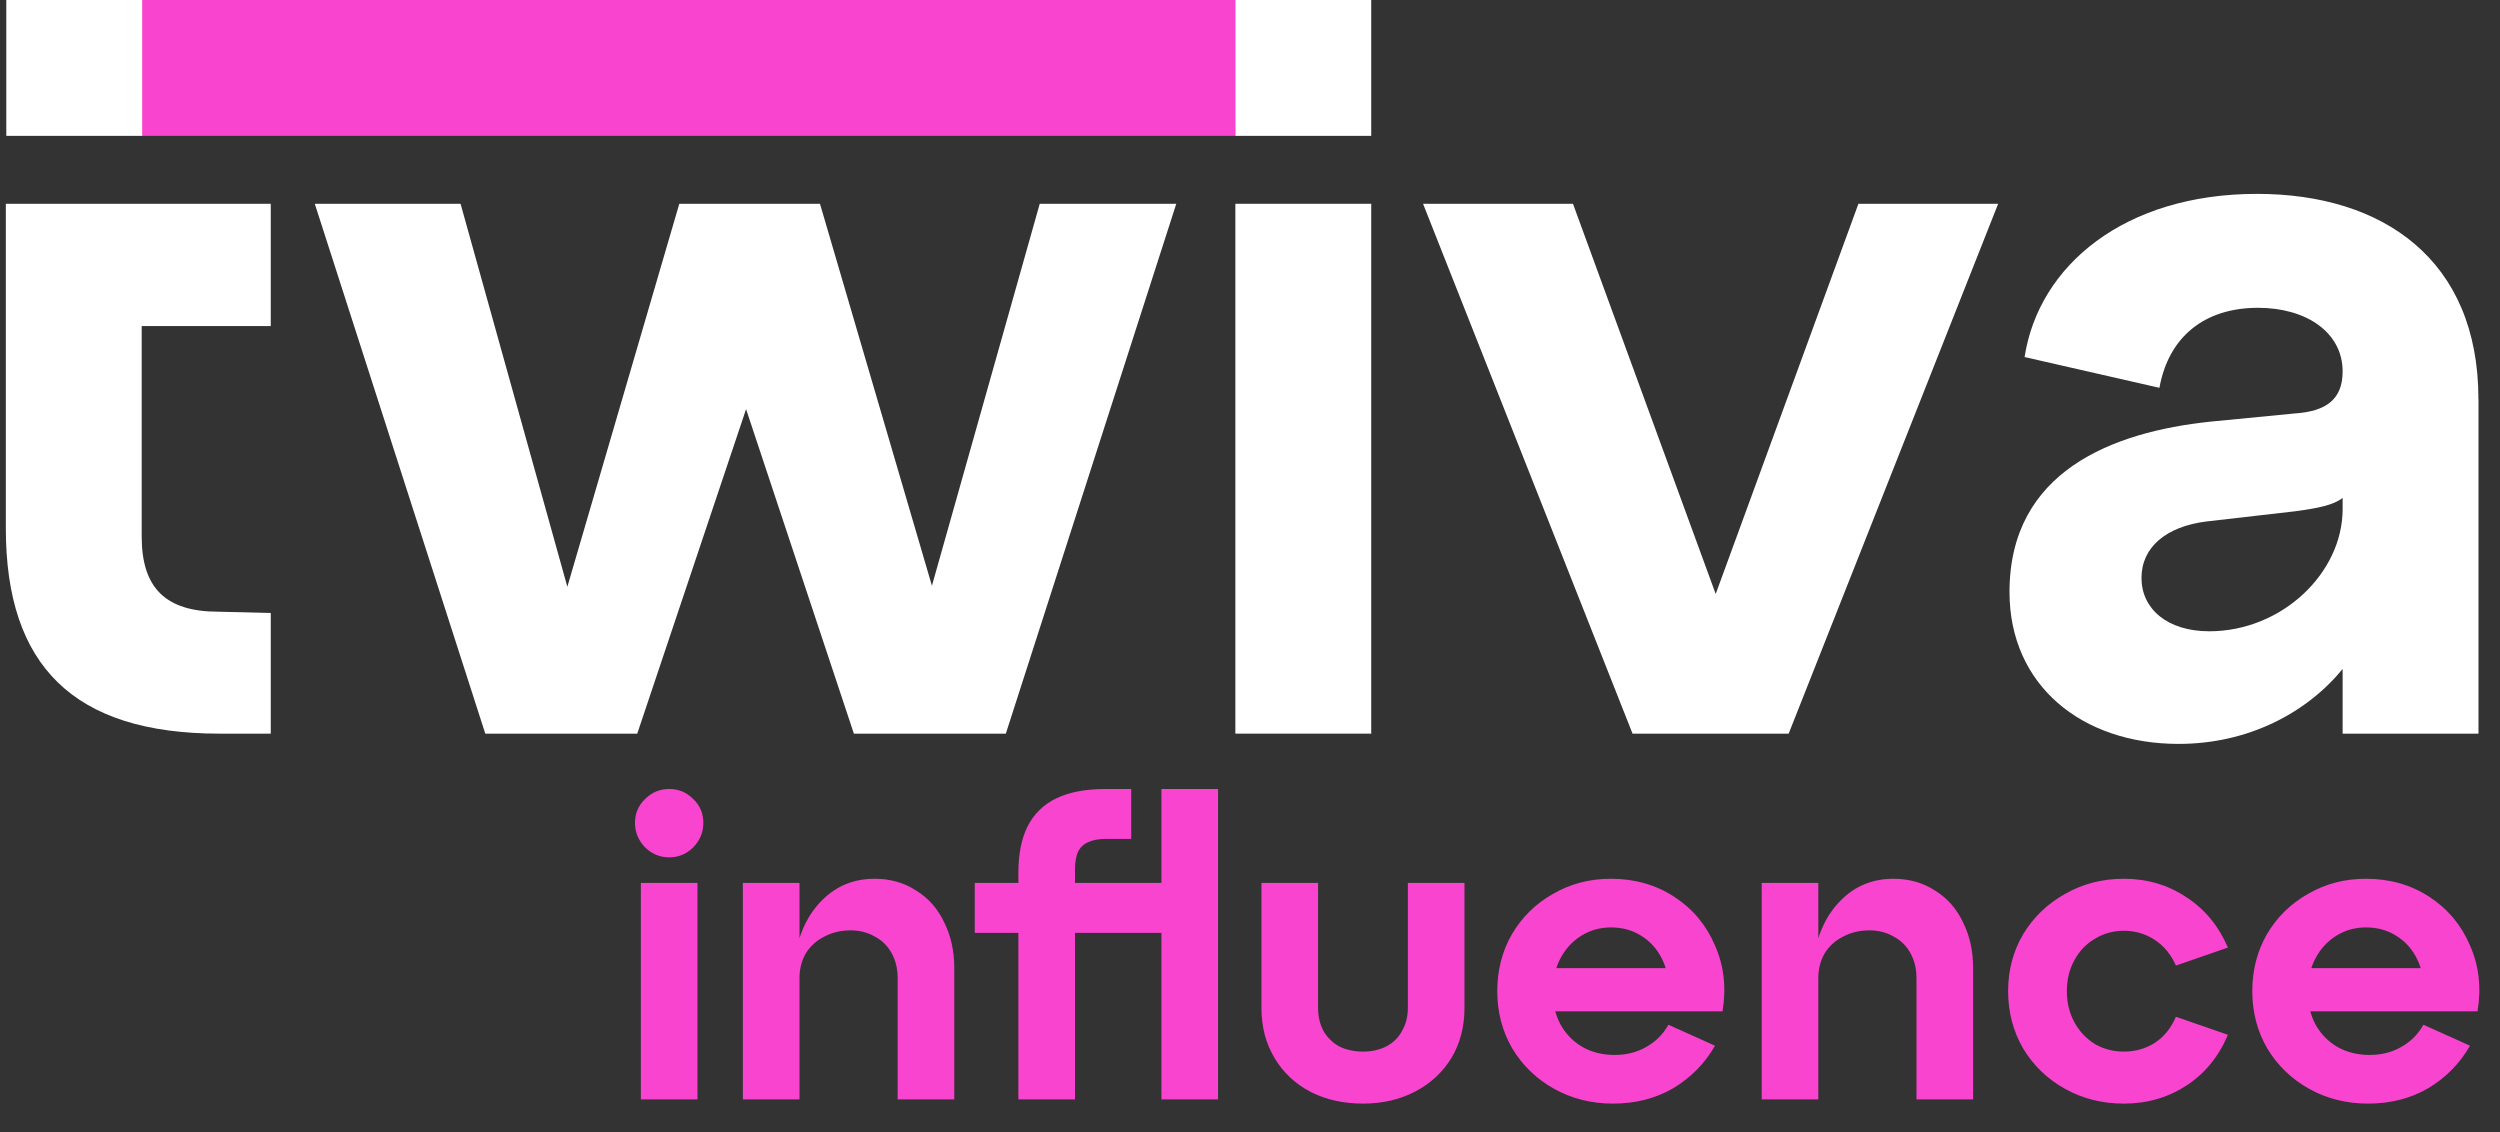
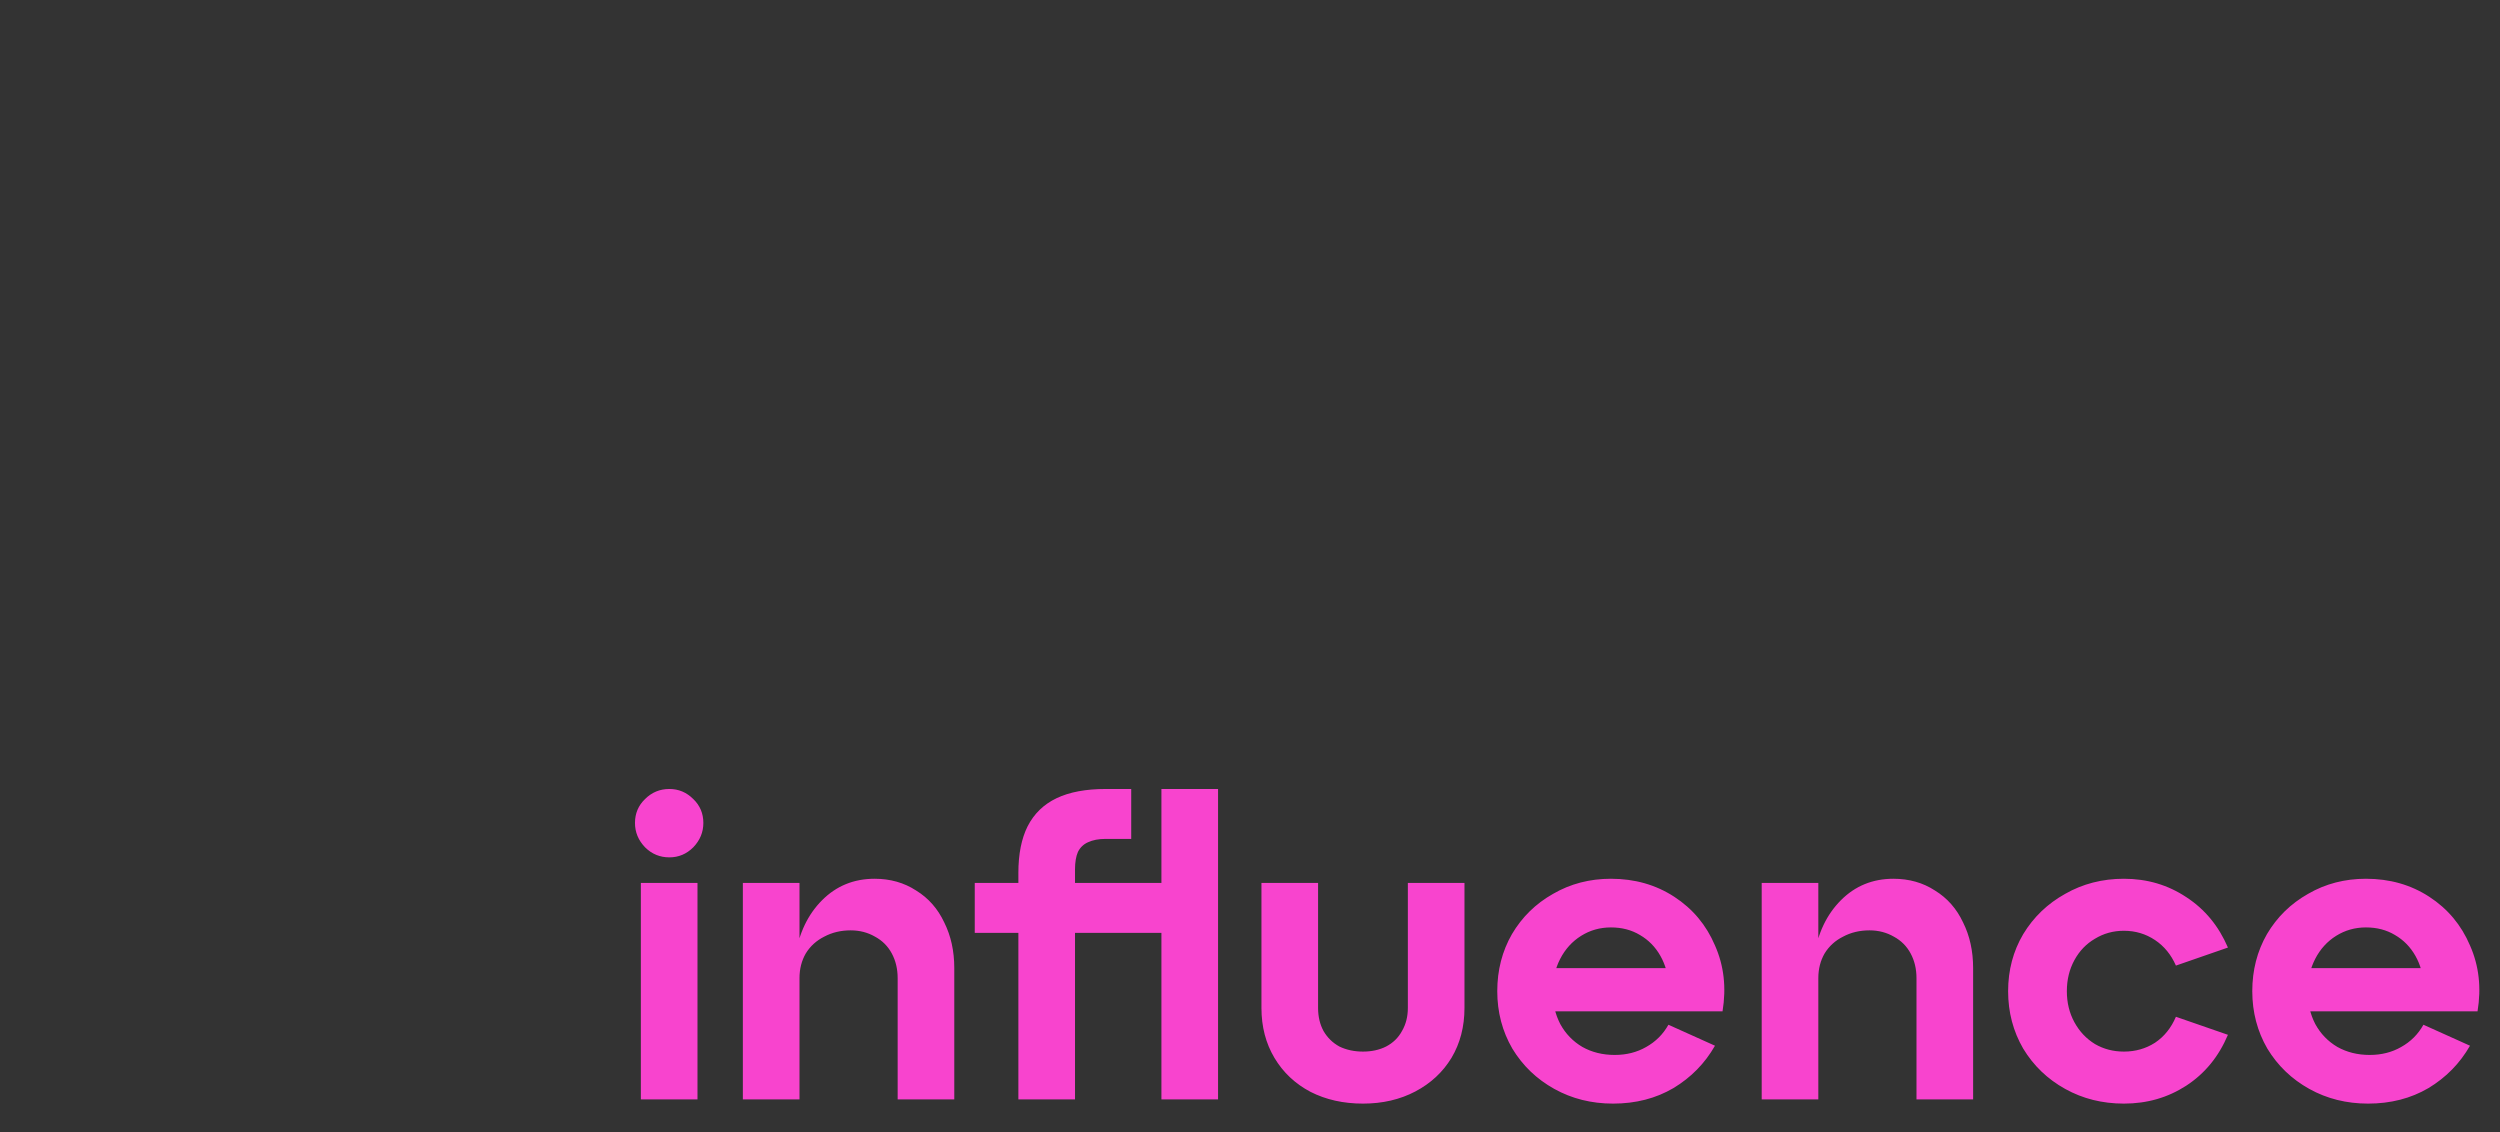
<svg xmlns="http://www.w3.org/2000/svg" width="627" height="284" viewBox="0 0 627 284" fill="none">
  <rect x="0" y="0" width="627" height="284" fill="#333333" stroke="none" />
  <path d="M160.726 275.732V221.444H174.93V275.732H160.726ZM159.253 206.399C159.253 204.015 160.095 202.016 161.778 200.402C163.462 198.719 165.496 197.877 167.88 197.877C170.195 197.877 172.194 198.719 173.877 200.402C175.561 202.016 176.402 204.015 176.402 206.399C176.402 208.714 175.561 210.748 173.877 212.501C172.194 214.185 170.195 215.026 167.88 215.026C165.496 215.026 163.462 214.185 161.778 212.501C160.095 210.748 159.253 208.714 159.253 206.399ZM186.309 275.732V221.444H200.513V239.856H199.461C200.372 234.034 202.617 229.335 206.194 225.758C209.771 222.181 214.155 220.392 219.345 220.392C223.273 220.392 226.745 221.374 229.761 223.338C232.847 225.232 235.197 227.897 236.81 231.334C238.493 234.701 239.335 238.523 239.335 242.802V275.732H225.132V245.327C225.132 243.012 224.641 240.943 223.659 239.119C222.677 237.296 221.274 235.893 219.45 234.911C217.627 233.859 215.593 233.333 213.348 233.333C210.893 233.333 208.684 233.859 206.72 234.911C204.756 235.893 203.213 237.296 202.091 239.119C201.039 240.943 200.513 243.012 200.513 245.327V275.732H186.309ZM255.408 275.732V233.964H244.467V221.444H255.408V218.919C255.408 214.22 256.18 210.327 257.723 207.241C259.336 204.085 261.756 201.735 264.982 200.192C268.209 198.649 272.312 197.877 277.292 197.877H283.71V210.397H277.292C275.538 210.397 274.065 210.678 272.873 211.239C271.751 211.73 270.909 212.537 270.348 213.659C269.857 214.781 269.612 216.254 269.612 218.078V221.444H292.337V233.964H269.612V275.732H255.408ZM291.285 275.732V197.877H305.488V275.732H291.285ZM316.371 221.444H330.574V252.797C330.574 254.971 331.03 256.9 331.942 258.583C332.924 260.267 334.256 261.564 335.94 262.476C337.693 263.318 339.657 263.739 341.831 263.739C344.006 263.739 345.935 263.318 347.618 262.476C349.371 261.564 350.704 260.267 351.616 258.583C352.598 256.9 353.089 254.971 353.089 252.797V221.444H367.292V252.797C367.292 257.496 366.205 261.669 364.031 265.317C361.856 268.894 358.84 271.699 354.983 273.733C351.125 275.767 346.741 276.785 341.831 276.785C336.922 276.785 332.538 275.803 328.68 273.839C324.823 271.805 321.807 268.964 319.632 265.317C317.458 261.669 316.371 257.496 316.371 252.797V221.444ZM388.35 253.638V242.802H421.806L418.545 247.326C418.405 244.52 417.703 241.995 416.441 239.751C415.178 237.506 413.46 235.753 411.285 234.49C409.181 233.228 406.761 232.596 404.026 232.596C401.29 232.596 398.8 233.298 396.556 234.701C394.312 236.103 392.558 238.032 391.296 240.487C390.033 242.942 389.402 245.642 389.402 248.588C389.402 251.604 390.033 254.34 391.296 256.795C392.628 259.25 394.487 261.178 396.872 262.581C399.256 263.914 401.957 264.58 404.973 264.58C407.919 264.58 410.549 263.914 412.864 262.581C415.248 261.249 417.107 259.39 418.44 257.005L430.118 262.266C427.593 266.684 424.121 270.226 419.702 272.892C415.283 275.487 410.233 276.785 404.552 276.785C399.151 276.785 394.241 275.557 389.823 273.102C385.404 270.647 381.897 267.281 379.302 263.002C376.777 258.653 375.514 253.849 375.514 248.588C375.514 243.328 376.742 238.558 379.196 234.28C381.721 230.001 385.158 226.635 389.507 224.18C393.856 221.655 398.695 220.392 404.026 220.392C409.988 220.392 415.283 221.9 419.913 224.916C424.542 227.932 427.944 232 430.118 237.12C432.362 242.171 432.994 247.677 432.012 253.638H388.35ZM441.833 275.732V221.444H456.036V239.856H454.984C455.896 234.034 458.141 229.335 461.718 225.758C465.295 222.181 469.679 220.392 474.869 220.392C478.797 220.392 482.269 221.374 485.285 223.338C488.371 225.232 490.721 227.897 492.334 231.334C494.017 234.701 494.859 238.523 494.859 242.802V275.732H480.655V245.327C480.655 243.012 480.165 240.943 479.183 239.119C478.201 237.296 476.798 235.893 474.974 234.911C473.151 233.859 471.116 233.333 468.872 233.333C466.417 233.333 464.208 233.859 462.244 234.911C460.28 235.893 458.737 237.296 457.615 239.119C456.562 240.943 456.036 243.012 456.036 245.327V275.732H441.833ZM503.636 248.588C503.636 243.328 504.898 238.558 507.423 234.28C510.018 230.001 513.525 226.635 517.944 224.18C522.363 221.655 527.273 220.392 532.673 220.392C538.495 220.392 543.72 221.935 548.35 225.021C552.979 228.037 556.451 232.246 558.765 237.647L545.719 242.171C544.527 239.435 542.774 237.296 540.459 235.753C538.144 234.21 535.549 233.438 532.673 233.438C530.008 233.438 527.588 234.104 525.414 235.437C523.24 236.7 521.521 238.488 520.259 240.803C518.996 243.117 518.365 245.713 518.365 248.588C518.365 251.464 518.996 254.059 520.259 256.374C521.521 258.688 523.24 260.512 525.414 261.845C527.588 263.107 530.008 263.739 532.673 263.739C535.549 263.739 538.144 263.002 540.459 261.529C542.774 259.986 544.527 257.812 545.719 255.006L558.765 259.53C556.451 265.001 552.979 269.244 548.35 272.261C543.72 275.277 538.495 276.785 532.673 276.785C527.273 276.785 522.363 275.557 517.944 273.102C513.525 270.647 510.018 267.281 507.423 263.002C504.898 258.653 503.636 253.849 503.636 248.588ZM577.706 253.638V242.802H611.163L607.902 247.326C607.761 244.52 607.06 241.995 605.797 239.751C604.535 237.506 602.816 235.753 600.642 234.49C598.538 233.228 596.118 232.596 593.383 232.596C590.647 232.596 588.157 233.298 585.913 234.701C583.668 236.103 581.915 238.032 580.652 240.487C579.39 242.942 578.758 245.642 578.758 248.588C578.758 251.604 579.39 254.34 580.652 256.795C581.985 259.25 583.844 261.178 586.228 262.581C588.613 263.914 591.314 264.58 594.33 264.58C597.275 264.58 599.906 263.914 602.22 262.581C604.605 261.249 606.464 259.39 607.796 257.005L619.475 262.266C616.95 266.684 613.478 270.226 609.059 272.892C604.64 275.487 599.59 276.785 593.909 276.785C588.508 276.785 583.598 275.557 579.179 273.102C574.761 270.647 571.254 267.281 568.658 263.002C566.133 258.653 564.871 253.849 564.871 248.588C564.871 243.328 566.098 238.558 568.553 234.28C571.078 230.001 574.515 226.635 578.864 224.18C583.212 221.655 588.052 220.392 593.383 220.392C599.345 220.392 604.64 221.9 609.269 224.916C613.899 227.932 617.3 232 619.475 237.12C621.719 242.171 622.35 247.677 621.368 253.638H577.706Z" fill="#F844CE" />
  <g clip-path="url(#clip0_1305_690)">
-     <path d="M35.538 34.074L309.83 34.074V0.001L35.538 0.001V34.074Z" fill="#F844CE" />
    <path d="M1.463 81.76V51.11H-0.002H67.907V81.777H35.537V134.608C35.537 147.487 41.585 153.416 54.754 153.416L67.907 153.74V183.997H55.044C18.466 183.997 1.463 166.995 1.463 132.495V81.76Z" fill="white" />
    <path d="M260.765 51.11H295.009L252.263 183.997H214.152L187.115 102.613L159.822 183.997H121.71L78.948 51.11H115.509L142.291 147.164L170.367 51.11H205.651L233.727 146.908L260.765 51.11Z" fill="white" />
    <path d="M343.904 51.11H309.83V183.997H343.904V51.11Z" fill="white" />
-     <path d="M466.109 51.11H501.136L448.595 183.997H409.444L356.903 51.11H394.503L430.297 148.97L466.092 51.11H466.109Z" fill="white" />
    <path d="M621.605 100.093V183.999H587.531V167.78C578.451 178.854 563.799 186.571 546.387 186.571C522.161 186.571 503.983 171.903 503.983 148.477C503.983 118.118 529.981 108.338 554.207 105.766L575.418 103.704C583.494 103.193 587.531 100.093 587.531 93.159C587.531 83.38 578.451 77.195 566.321 77.195C552.691 77.195 543.849 84.657 541.583 97.264L507.765 89.547C511.292 66.649 532.758 48.624 566.065 48.624C597.617 48.624 621.588 65.099 621.588 100.093H621.605ZM587.531 127.709V124.881C585.214 126.687 581.347 127.454 575.691 128.22L553.304 130.793C543.27 132.071 537.085 137.233 537.085 144.951C537.085 152.668 543.525 158.324 554.071 158.324C572.352 158.324 587.531 143.656 587.531 127.692V127.709Z" fill="white" />
    <path d="M35.656 0H1.582V34.074H35.656V0Z" fill="white" />
    <path d="M343.904 0H309.83V34.074H343.904V0Z" fill="white" />
  </g>
  <defs>
    <clipPath id="clip0_1305_690">
-       <rect width="621.604" height="186.57" fill="white" />
-     </clipPath>
+       </clipPath>
  </defs>
</svg>